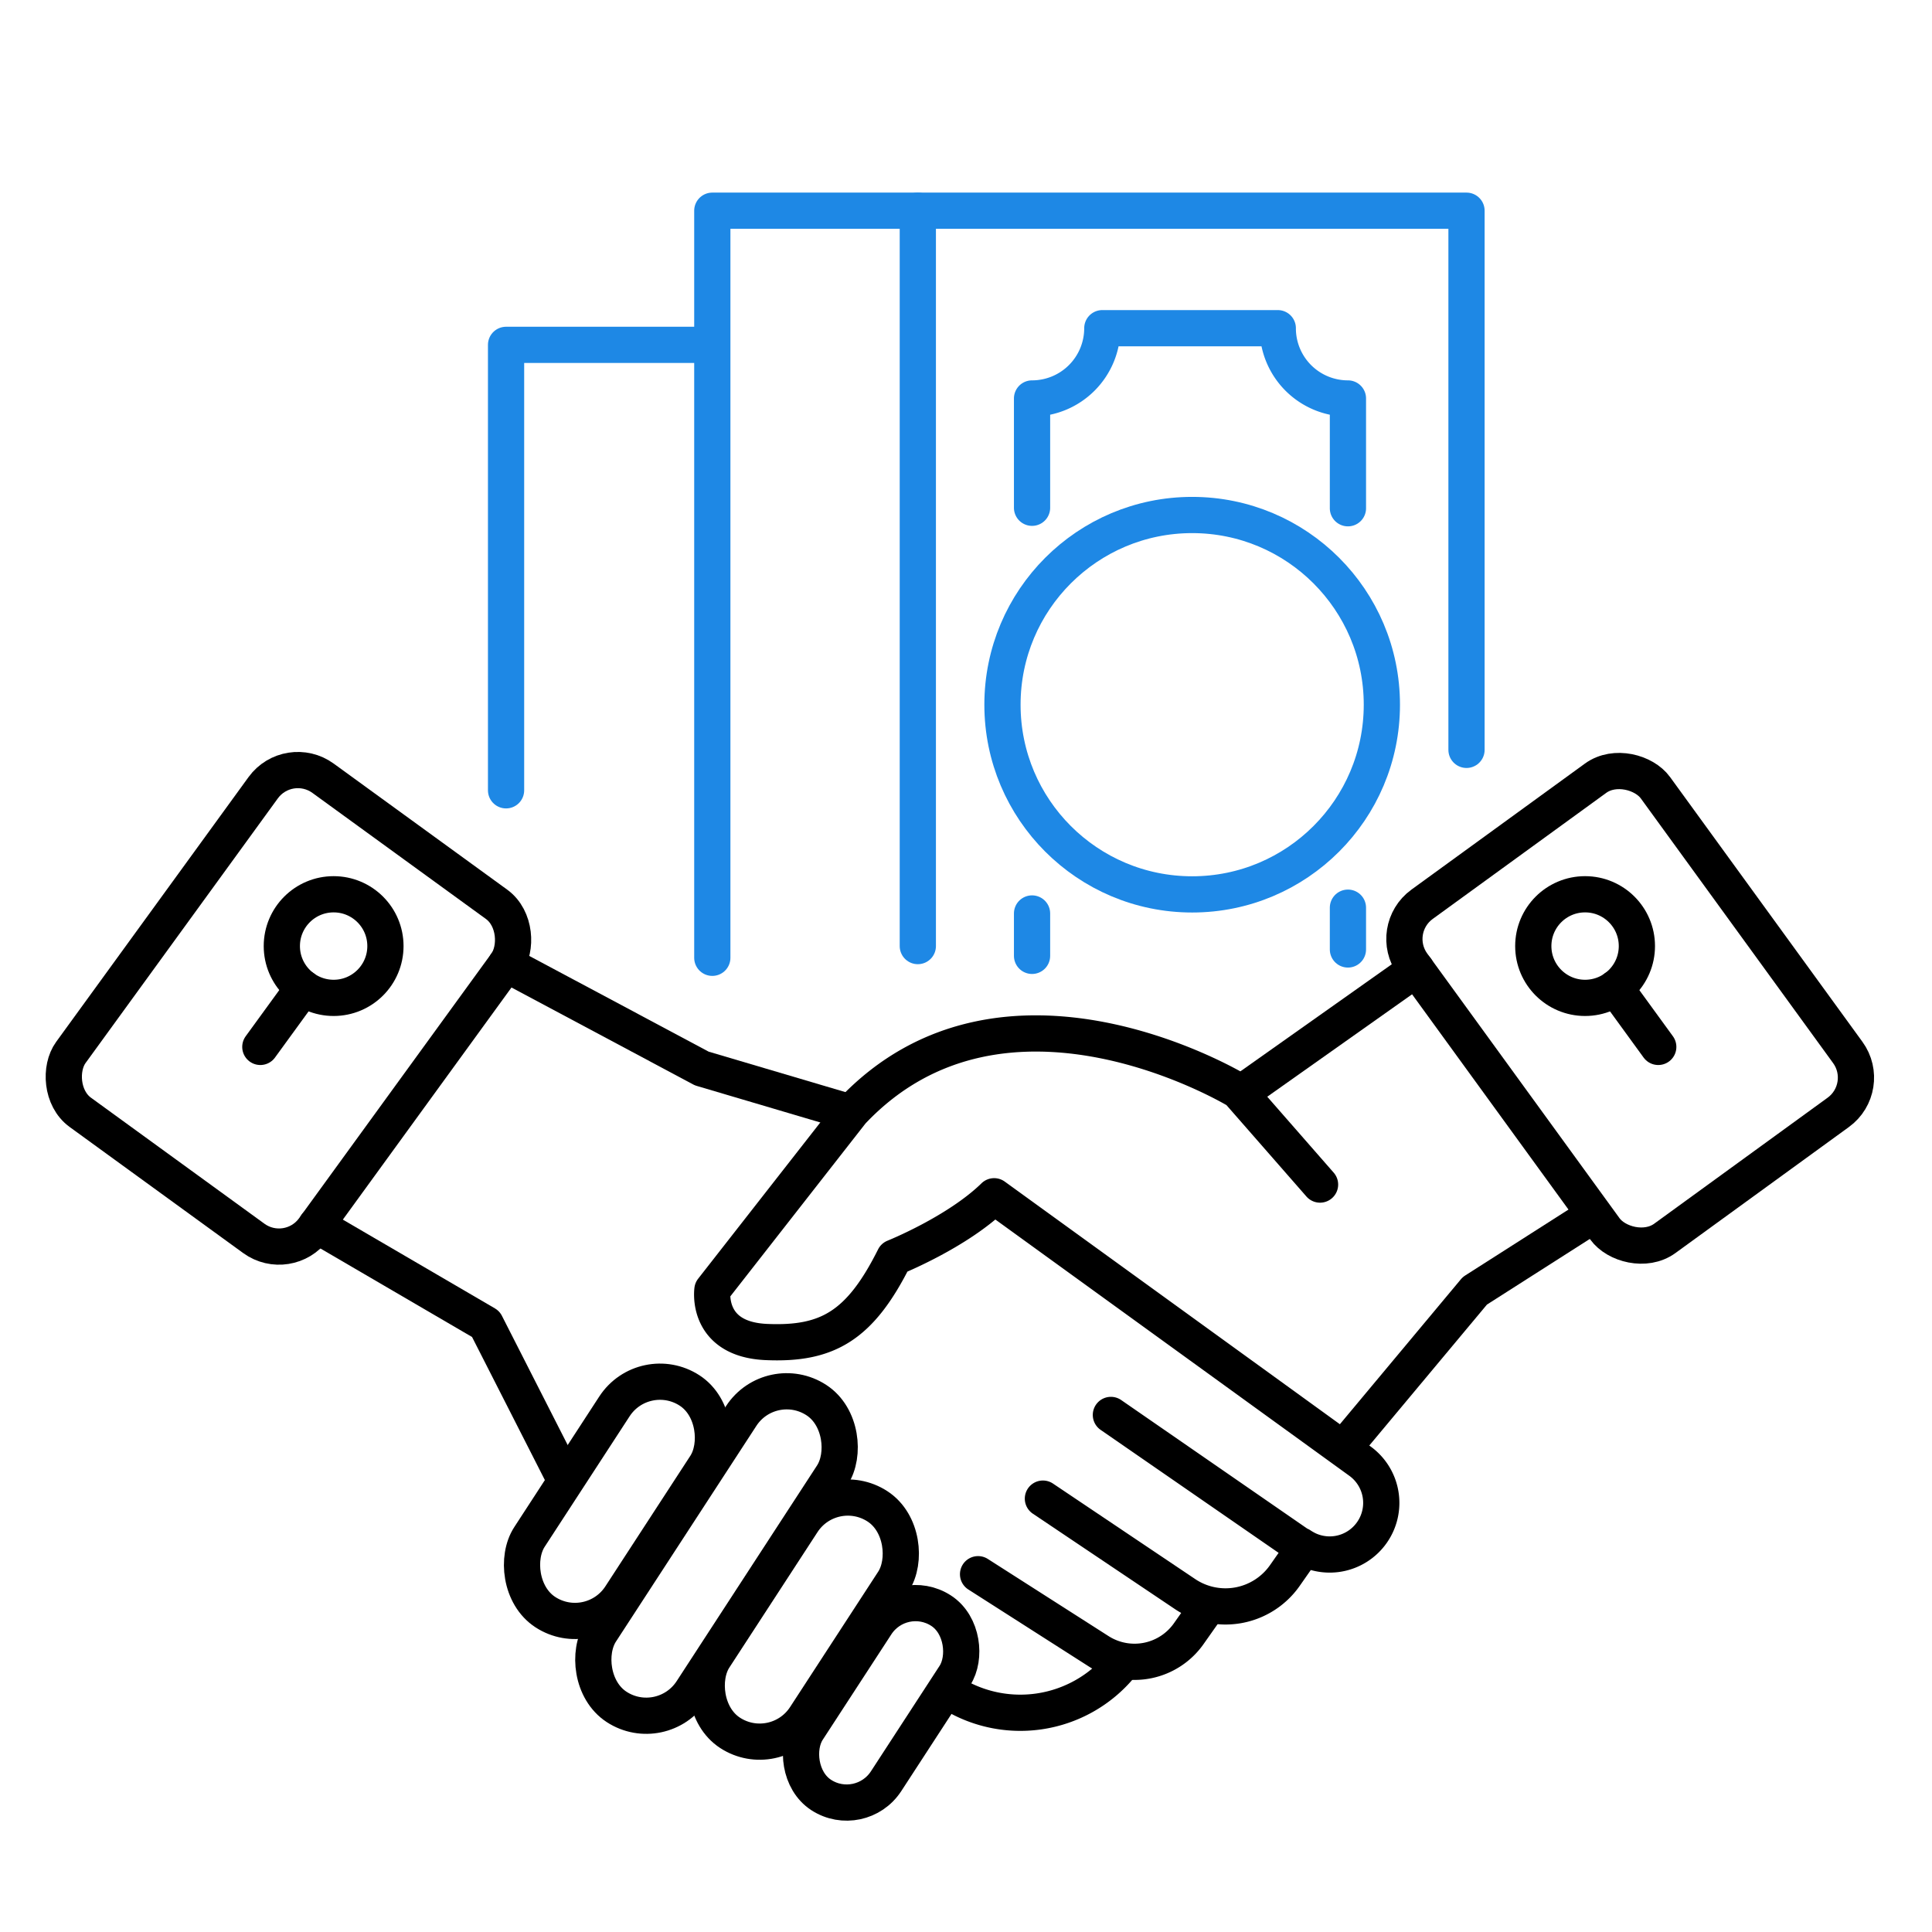
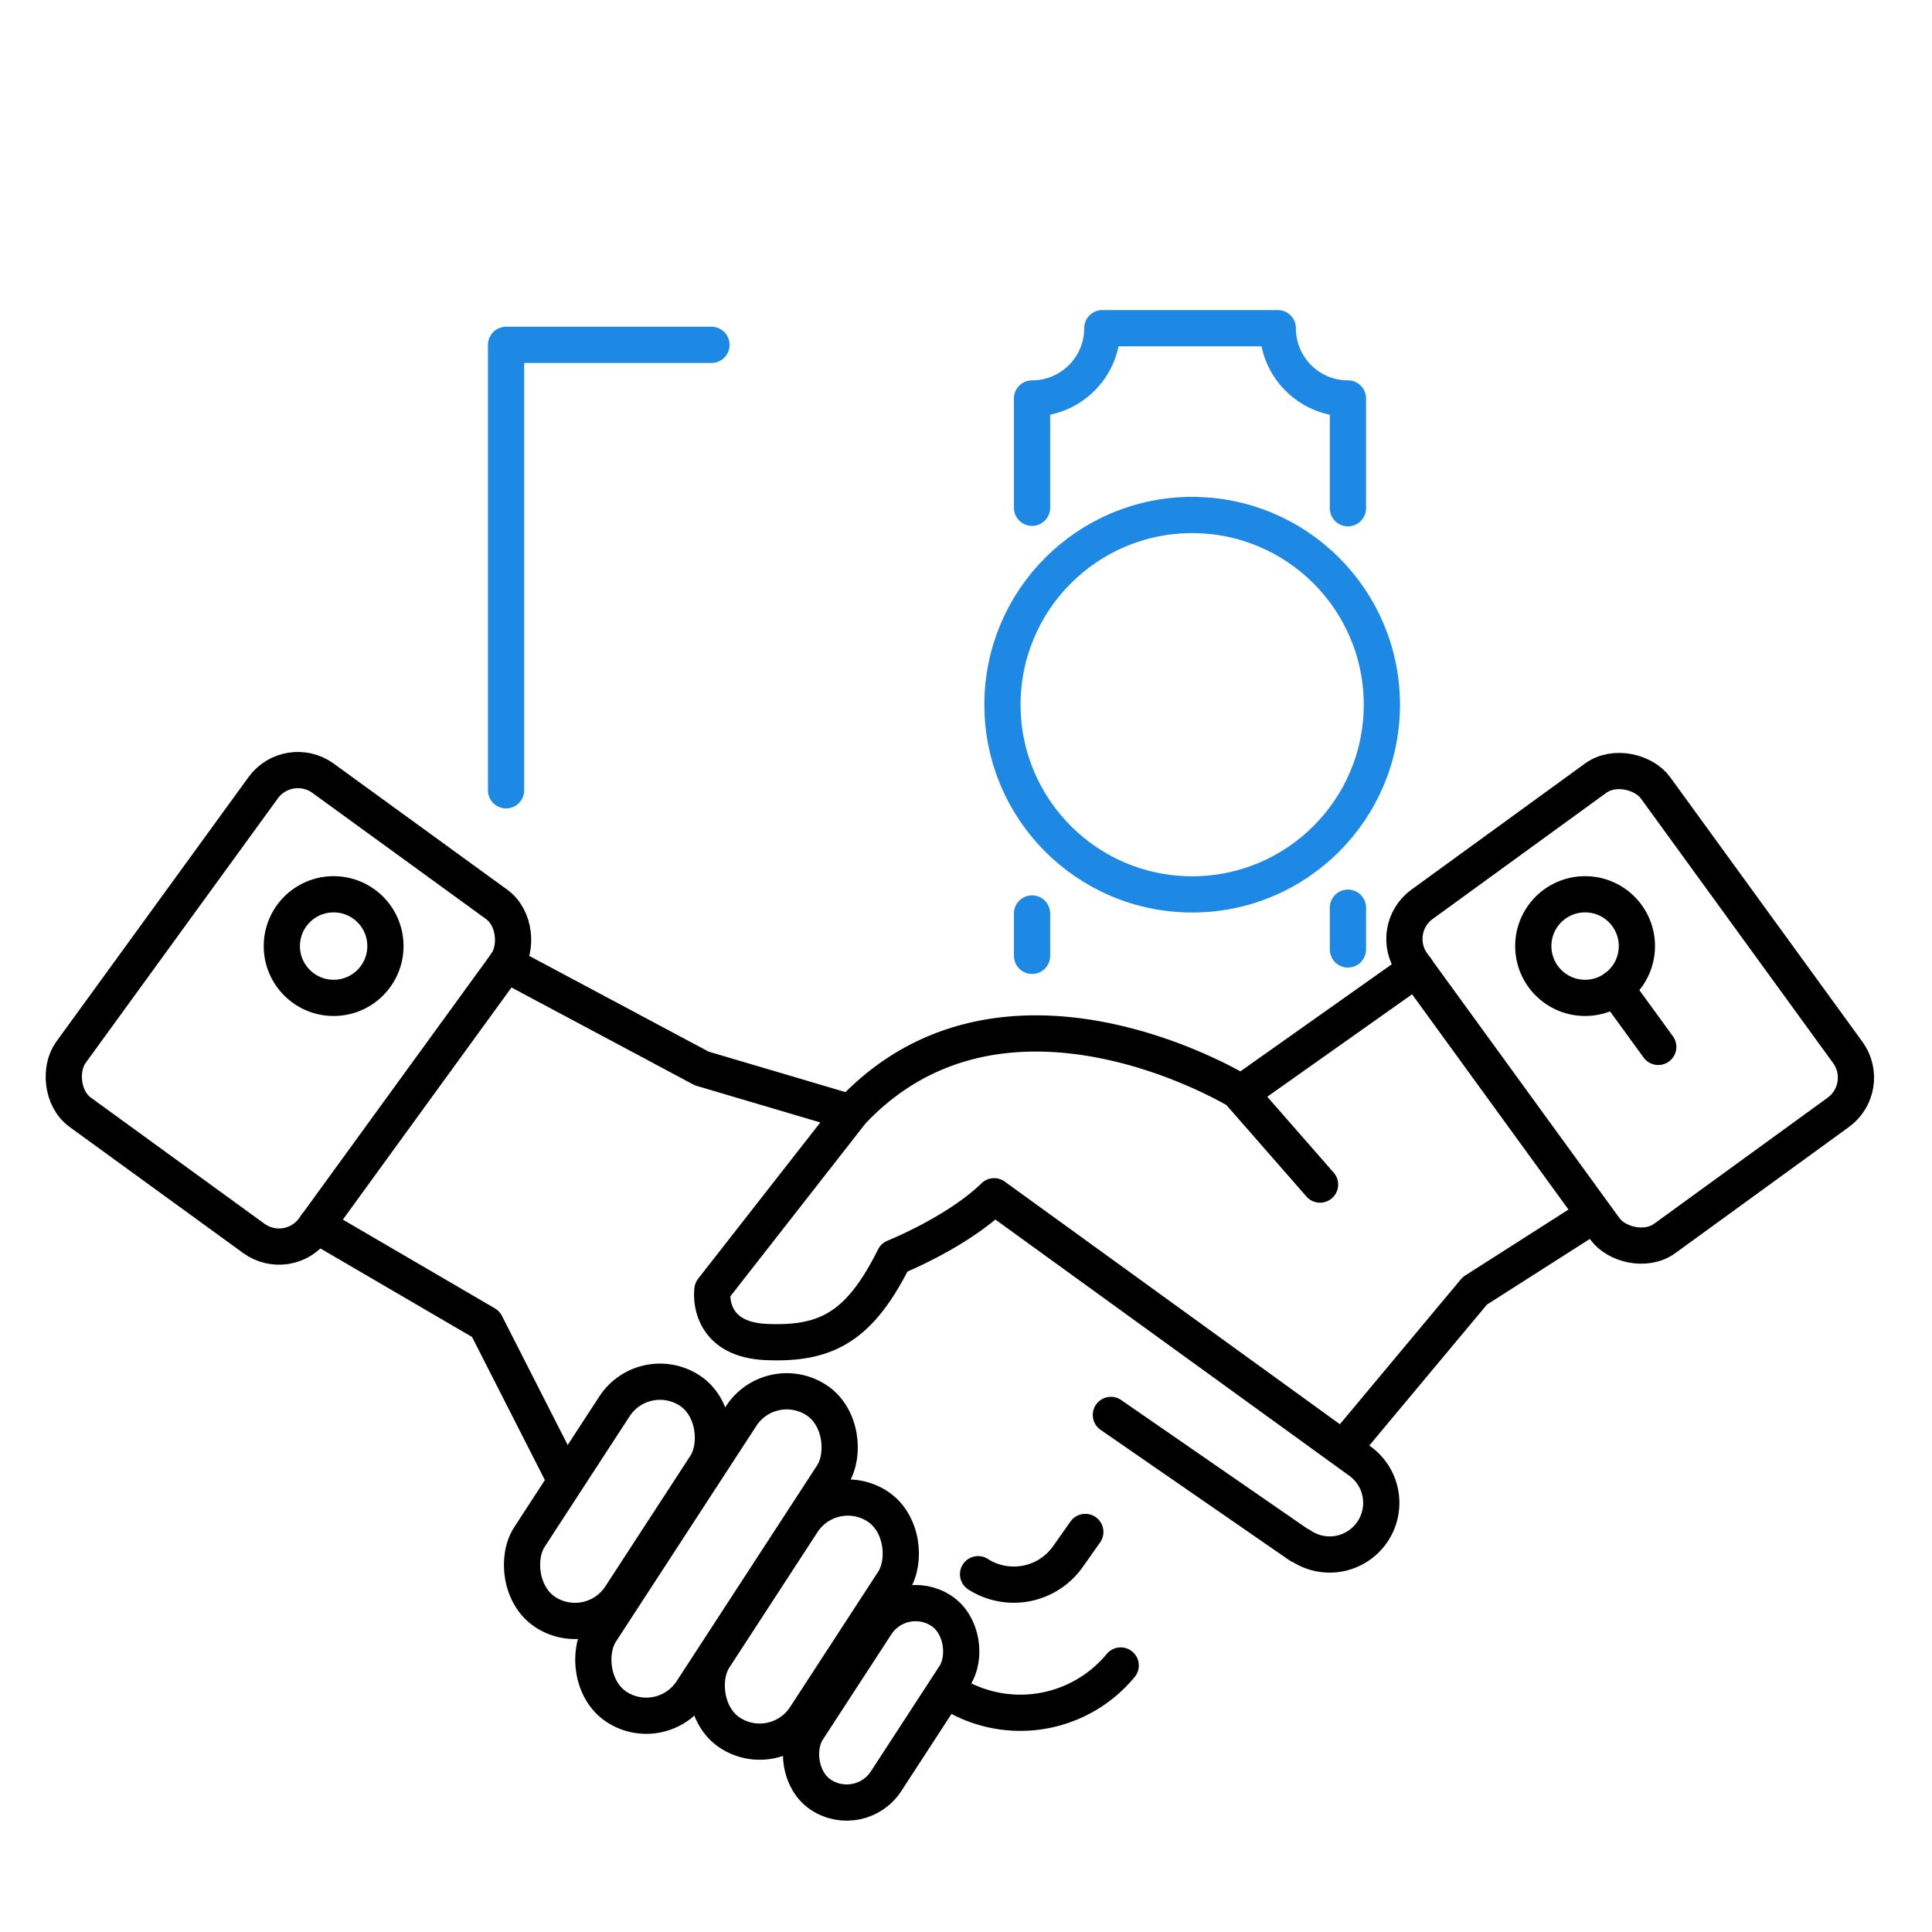
<svg xmlns="http://www.w3.org/2000/svg" viewBox="0 0 160 160">
  <defs>
    <style>.cls-1,.cls-2,.cls-3{fill:none;}.cls-1{stroke:#000;}.cls-1,.cls-2{stroke-linecap:round;stroke-linejoin:round;stroke-width:3px;}.cls-2{stroke:#1e88e5;}</style>
  </defs>
  <g id="Layer_2" data-name="Layer 2">
    <g id="Layer_2-2" data-name="Layer 2">
      <rect class="cls-1" x="11.46" y="66.4" width="24.86" height="34.2" rx="3.55" transform="translate(53.64 1.91) rotate(36)" />
      <circle class="cls-1" cx="27.63" cy="78.35" r="4.29" />
-       <line class="cls-1" x1="25.11" y1="81.82" x2="21.56" y2="86.7" />
      <rect class="cls-1" x="122.58" y="66.4" width="24.86" height="34.2" rx="3.55" transform="translate(293.31 71.7) rotate(144)" />
      <circle class="cls-1" cx="131.27" cy="78.35" r="4.29" />
      <line class="cls-1" x1="133.78" y1="81.82" x2="137.33" y2="86.7" />
      <polyline class="cls-1" points="26.2 101.46 40.23 109.65 46.49 121.95" />
      <polyline class="cls-1" points="41.91 79.84 58.12 88.49 70.19 92.06" />
      <line class="cls-1" x1="103.66" y1="89.9" x2="117.29" y2="80.26" />
      <polyline class="cls-1" points="131.26 101.08 122.14 106.9 111.63 119.49" />
      <path class="cls-1" d="M109.32,98.1l-6.78-7.75s-19.3-11.78-32,1.71L59,106.82s-.59,4.1,4.47,4.32,7.76-1.34,10.59-7c0,0,5.22-2.09,8.27-5.07L112.62,121a4.27,4.27,0,0,1,1,5.91h0a4.27,4.27,0,0,1-5.93,1.07l-.06,0L92,117.18" />
-       <path class="cls-1" d="M86.37,124.11,98.12,132a6,6,0,0,0,8.27-1.5L108,128.2" />
-       <path class="cls-1" d="M81,130.37l10,6.39a5.49,5.49,0,0,0,7.47-1.5l1.41-2" />
+       <path class="cls-1" d="M81,130.37a5.49,5.49,0,0,0,7.47-1.5l1.41-2" />
      <path class="cls-1" d="M78.47,140a10.78,10.78,0,0,0,14.34-2.07" />
      <rect class="cls-1" x="46.63" y="113.38" width="9" height="21.9" rx="4.5" transform="translate(76.11 -7.76) rotate(33.06)" />
      <rect class="cls-1" x="54.83" y="113.5" width="9" height="30.32" rx="4.5" transform="translate(79.8 -11.54) rotate(33.06)" />
      <rect class="cls-1" x="62.05" y="122.94" width="9" height="22.38" rx="4.5" transform="translate(83.96 -14.59) rotate(33.06)" />
      <rect class="cls-1" x="69.07" y="131.92" width="7.77" height="18.21" rx="3.89" transform="translate(88.76 -16.97) rotate(33.06)" />
-       <polyline class="cls-2" points="76.01 78.35 76.01 17.45 121.45 17.45 121.45 62.1" />
-       <polyline class="cls-2" points="58.99 79.32 58.99 17.45 76.01 17.45" />
      <polyline class="cls-2" points="41.91 65.45 41.91 28.56 58.92 28.56" />
      <circle class="cls-2" cx="98.73" cy="58.36" r="15.71" />
      <path class="cls-2" d="M85.47,42.05V33a5.82,5.82,0,0,0,5.82-5.82h14.53A5.81,5.81,0,0,0,111.63,33v9.09" />
      <line class="cls-2" x1="85.47" y1="75.65" x2="85.47" y2="79.16" />
      <line class="cls-2" x1="111.63" y1="75.17" x2="111.63" y2="78.63" />
      <rect class="cls-3" width="160" height="160" />
    </g>
  </g>
</svg>